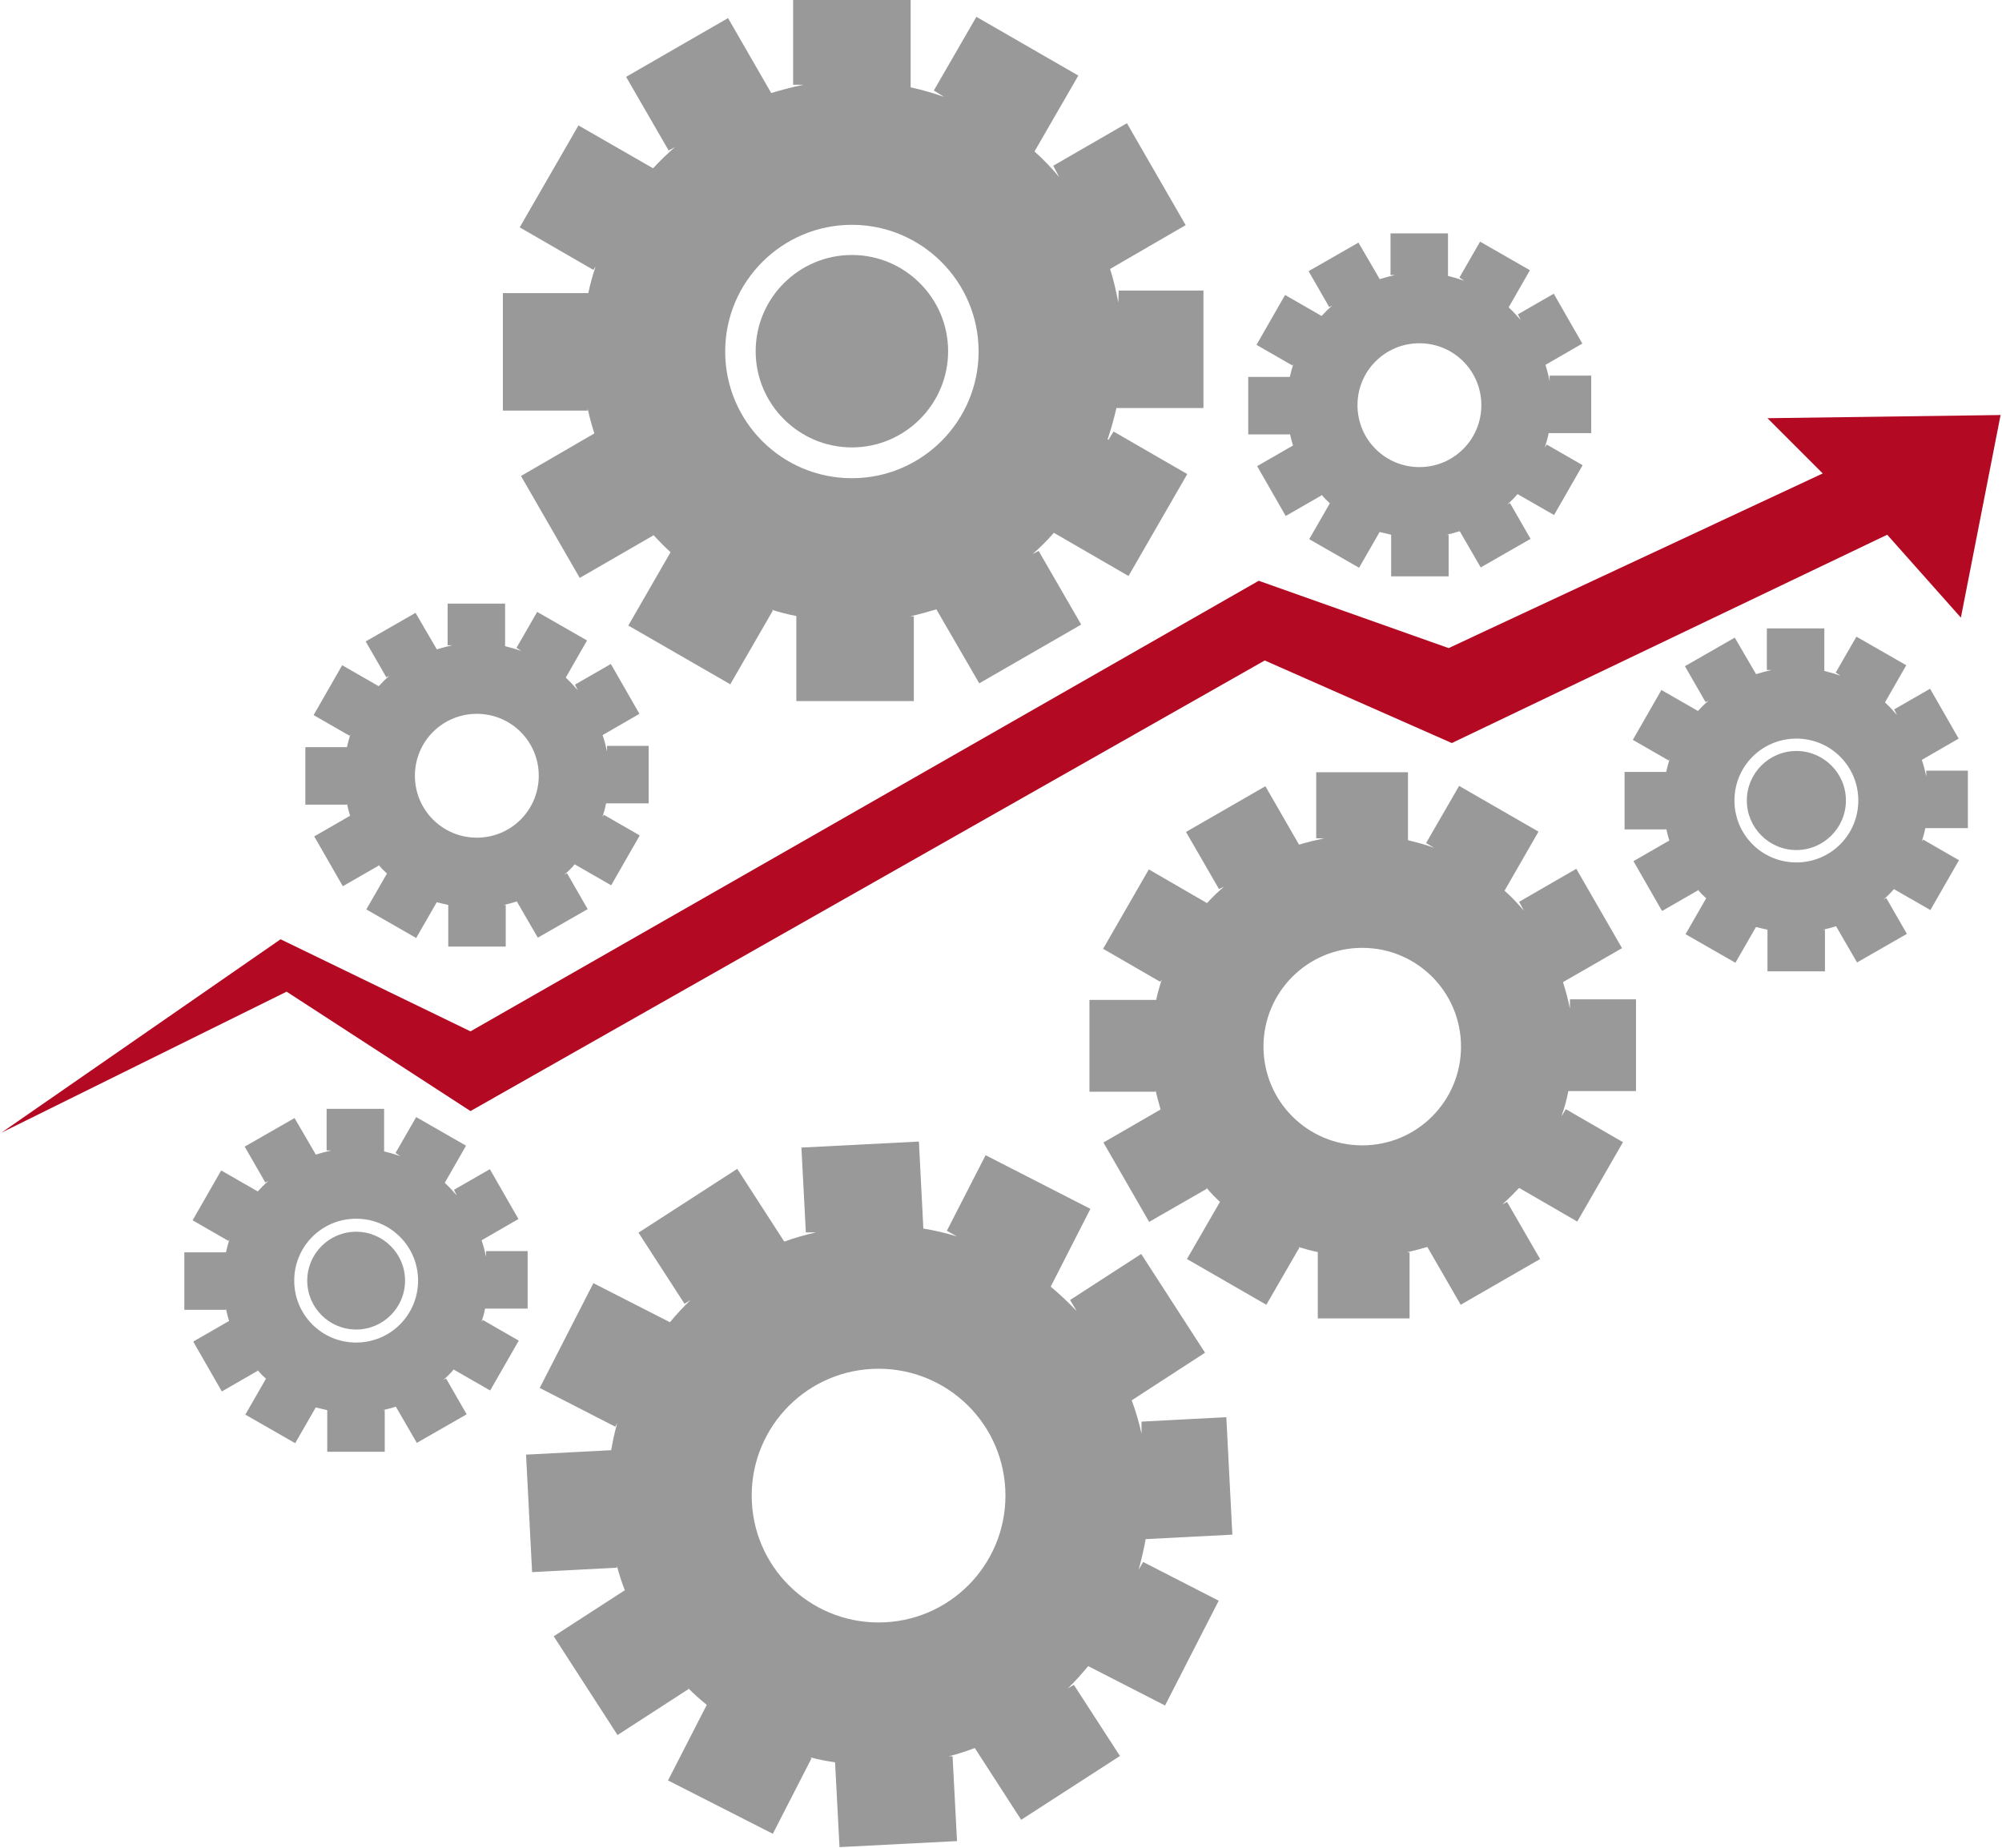
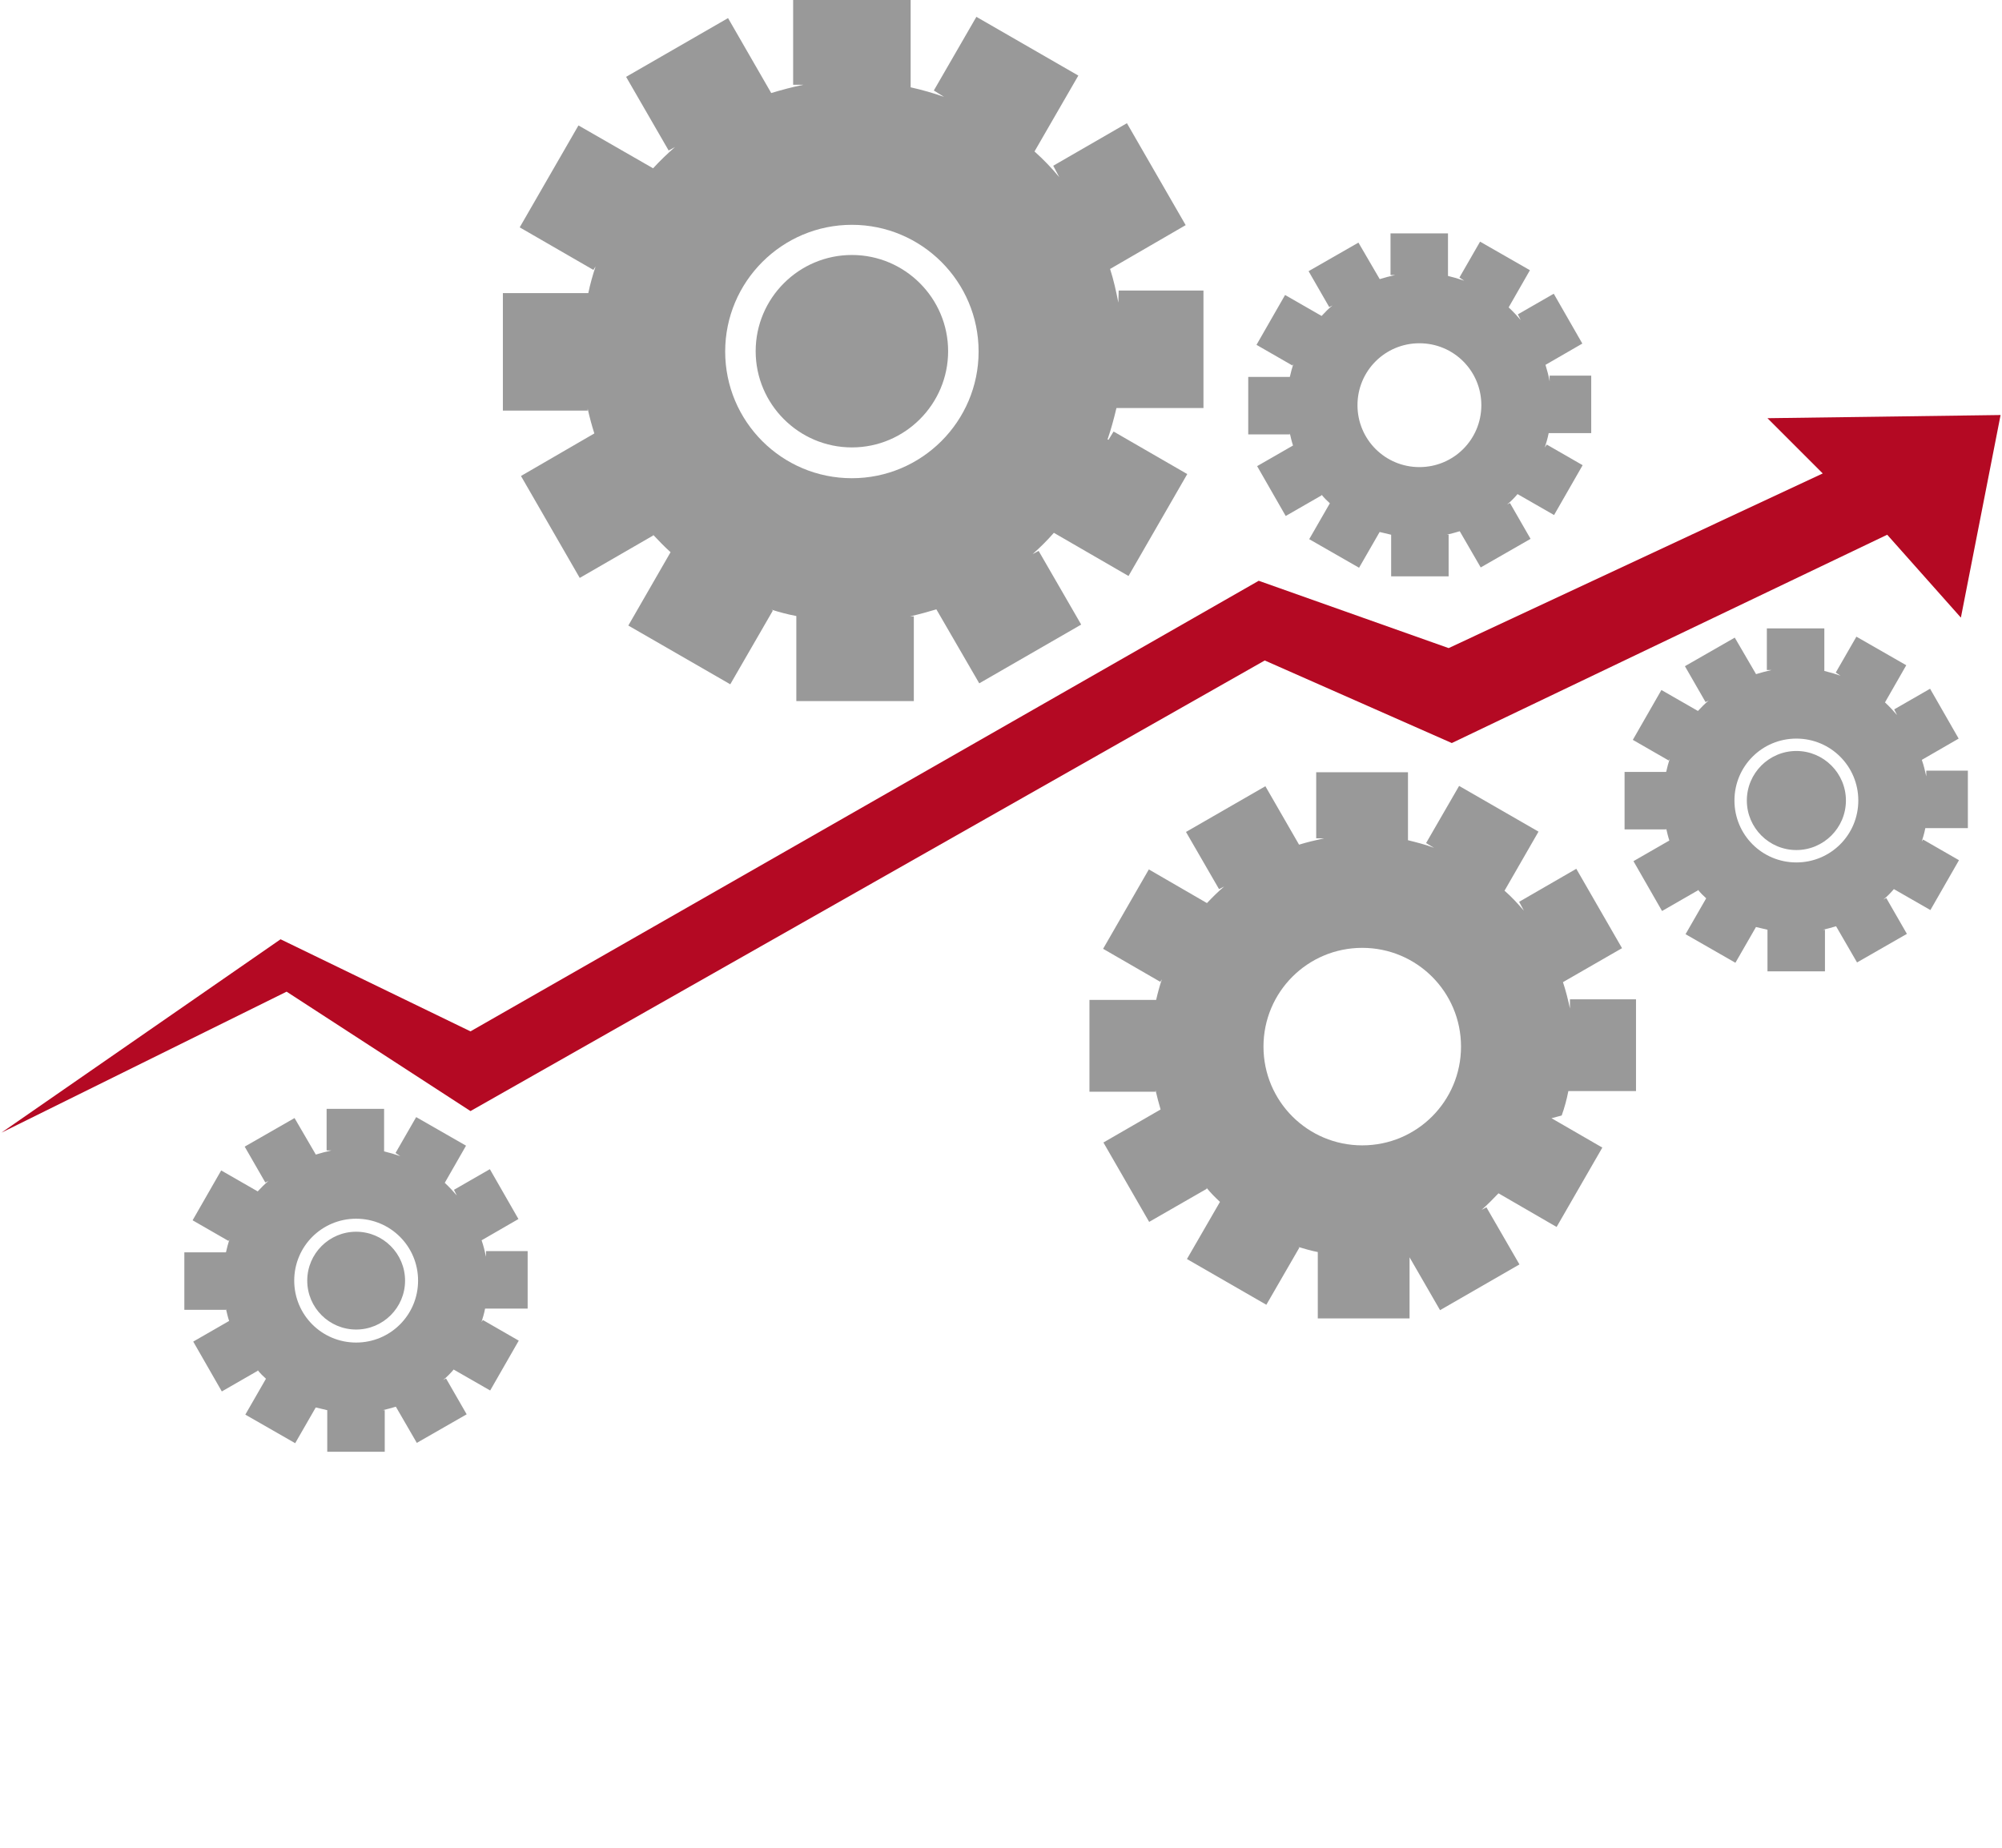
<svg xmlns="http://www.w3.org/2000/svg" id="Objects" version="1.1" viewBox="0 0 629.5 581.9" width="325" height="300">
  <defs>
    <style>
      .st0 {
        fill: #999;
      }

      .st1 {
        fill: #b40923;
      }
    </style>
  </defs>
  <polygon class="st1" points="0 356.7 87.9 295.8 147.7 324.8 395.9 182.9 455.7 204.1 573.5 149.1 556.1 131.7 629.5 130.7 617 194.5 593.8 168.4 456.7 234 397.8 208 147.7 349.9 89.8 312.3 0 356.7" />
-   <path class="st0" d="M491.3,351.3c.9-2.5,1.6-5.1,2.1-7.7h21.3v-28.9s-20.8,0-20.8,0v2.9c-.6-2.8-1.3-5.6-2.2-8.3l18.6-10.7-14.4-25-18,10.4,1.5,2.8c-1.9-2.2-3.9-4.4-6.1-6.3l10.7-18.6-25-14.4-10.4,18,2.5,1.5c-2.6-1-5.4-1.7-8.2-2.4v-21.4h-28.9v20.8h2.5c-2.7.6-5.3,1.2-7.9,2l-10.6-18.4-25,14.4,10.4,18,1.6-.8c-1.9,1.6-3.7,3.4-5.4,5.2l-18.3-10.6-14.4,25,18,10.4.5-.8c-.7,2.1-1.3,4.3-1.8,6.5h-21v28.9h20.8v-.5c.5,2.1,1,4.1,1.6,6.1l-18,10.4,14.4,25,18.1-10.4v-.3c1.2,1.5,2.7,3,4.2,4.4l-10.4,18,25,14.4,10.4-18-.3-.2c2,.6,4,1.2,6.1,1.6v20.9h28.9v-20.8s-.9,0-.9,0c2.2-.5,4.4-1.1,6.5-1.7l10.5,18.2,25-14.4-10.4-18-1.5.8c1.8-1.6,3.6-3.4,5.3-5.2l18.3,10.6,14.4-25-18-10.4-1.2,2ZM428.5,360.7c-17.2,0-31.1-13.9-31.1-31.1s13.9-31.1,31.1-31.1,31.1,13.9,31.1,31.1-13.9,31.1-31.1,31.1Z" />
+   <path class="st0" d="M491.3,351.3c.9-2.5,1.6-5.1,2.1-7.7h21.3v-28.9s-20.8,0-20.8,0v2.9c-.6-2.8-1.3-5.6-2.2-8.3l18.6-10.7-14.4-25-18,10.4,1.5,2.8c-1.9-2.2-3.9-4.4-6.1-6.3l10.7-18.6-25-14.4-10.4,18,2.5,1.5c-2.6-1-5.4-1.7-8.2-2.4v-21.4h-28.9v20.8h2.5c-2.7.6-5.3,1.2-7.9,2l-10.6-18.4-25,14.4,10.4,18,1.6-.8c-1.9,1.6-3.7,3.4-5.4,5.2l-18.3-10.6-14.4,25,18,10.4.5-.8c-.7,2.1-1.3,4.3-1.8,6.5h-21v28.9h20.8v-.5c.5,2.1,1,4.1,1.6,6.1l-18,10.4,14.4,25,18.1-10.4v-.3c1.2,1.5,2.7,3,4.2,4.4l-10.4,18,25,14.4,10.4-18-.3-.2c2,.6,4,1.2,6.1,1.6v20.9h28.9v-20.8s-.9,0-.9,0l10.5,18.2,25-14.4-10.4-18-1.5.8c1.8-1.6,3.6-3.4,5.3-5.2l18.3,10.6,14.4-25-18-10.4-1.2,2ZM428.5,360.7c-17.2,0-31.1-13.9-31.1-31.1s13.9-31.1,31.1-31.1,31.1,13.9,31.1,31.1-13.9,31.1-31.1,31.1Z" />
  <path class="st0" d="M348.3,138.4c1.1-3.2,2-6.5,2.8-9.9h27.4s0-37,0-37h-26.7s-.1,3.8-.1,3.8c-.7-3.6-1.5-7.2-2.6-10.6l23.8-13.8-18.5-32.1-23.2,13.4,1.9,3.6c-2.4-2.9-5-5.6-7.8-8.1l13.8-23.9-32.1-18.5-13.4,23.2,3.2,2c-3.4-1.2-6.9-2.2-10.5-3V0h-37v26.7h3.2c-3.4.7-6.8,1.6-10.1,2.6l-13.6-23.6-32.1,18.5,13.4,23.2,2-1.1c-2.4,2.1-4.7,4.3-6.9,6.7l-23.5-13.5-18.5,32.1,23.2,13.4.7-1.1c-.9,2.7-1.7,5.5-2.3,8.4h-26.9s0,37,0,37h26.7s0-.6,0-.6c.6,2.7,1.3,5.3,2.1,7.8l-23.1,13.4,18.5,32.1,23.2-13.4-.2-.3c1.8,1.9,3.6,3.8,5.6,5.6l-13.3,23.1,32.1,18.5,13.4-23.2-.4-.3c2.5.8,5.1,1.5,7.8,2v26.8h37v-26.7s-1.2,0-1.2,0c2.8-.6,5.6-1.4,8.3-2.2l13.5,23.3,32.1-18.5-13.4-23.2-1.9,1c2.4-2.1,4.6-4.3,6.7-6.7l23.5,13.6,18.5-32.1-23.2-13.4-1.6,2.6ZM267.8,150.6c-22.1,0-39.9-17.9-39.9-39.9s17.9-39.9,39.9-39.9,39.9,17.9,39.9,39.9-17.9,39.9-39.9,39.9ZM267.8,140.9c-16.7,0-30.3-13.6-30.3-30.3s13.6-30.3,30.3-30.3,30.3,13.6,30.3,30.3-13.6,30.3-30.3,30.3Z" />
-   <path class="st0" d="M358,494.7c.9-3.3,1.7-6.6,2.3-10l27.3-1.4-1.9-37-26.7,1.4v3.8c-.8-3.6-1.8-7.1-3.1-10.5l23.1-15-20.1-31.1-22.4,14.5,2.1,3.5c-2.6-2.7-5.3-5.3-8.2-7.7l12.5-24.5-33-16.9-12.2,23.8,3.2,1.8c-3.5-1.1-7-1.9-10.6-2.5l-1.4-27.4-37,1.9,1.4,26.7h3.2c-3.4.8-6.7,1.7-10,2.9l-14.8-22.9-31.1,20.1,14.5,22.4,1.9-1.2c-2.3,2.2-4.5,4.6-6.5,7l-24.1-12.3-16.9,33,23.8,12.2.6-1.1c-.8,2.8-1.4,5.6-1.9,8.5l-26.8,1.4,1.9,37,26.7-1.4v-.6c.7,2.6,1.5,5.2,2.5,7.7l-22.4,14.5,20.1,31.1,22.4-14.5-.2-.3c1.9,1.9,3.8,3.6,5.9,5.3l-12.2,23.8,33,16.8,12.2-23.8-.5-.3c2.6.7,5.2,1.2,7.9,1.6l1.4,26.7,37-1.9-1.4-26.7h-1.2c2.8-.7,5.5-1.6,8.2-2.6l14.6,22.6,31.1-20.1-14.5-22.4-1.9,1.1c2.3-2.2,4.4-4.6,6.4-7l24.2,12.4,16.9-33-23.8-12.2-1.5,2.6ZM278.2,510.9c-22,1.1-40.8-15.8-41.9-37.9-1.1-22,15.8-40.8,37.9-41.9,22-1.1,40.8,15.8,41.9,37.9,1.1,22-15.8,40.8-37.9,41.9Z" />
  <path class="st0" d="M604.5,265.6c.5-1.6,1-3.2,1.3-4.8h13.4v-18.1s-13.1,0-13.1,0v1.8c-.4-1.8-.8-3.5-1.4-5.2l11.6-6.7-9-15.7-11.3,6.5.9,1.8c-1.2-1.4-2.4-2.7-3.8-4l6.7-11.7-15.7-9-6.5,11.3,1.5,1c-1.7-.6-3.4-1.1-5.1-1.5v-13.4h-18.1v13.1h1.5c-1.7.4-3.3.8-4.9,1.3l-6.7-11.5-15.7,9,6.5,11.3,1-.5c-1.2,1-2.3,2.1-3.4,3.3l-11.5-6.6-9,15.7,11.3,6.5.3-.5c-.4,1.3-.8,2.7-1.1,4.1h-13.1v18.1h13.1v-.3c.3,1.3.6,2.6,1,3.8l-11.3,6.5,9,15.7,11.3-6.5v-.2c.8,1,1.7,1.9,2.6,2.7l-6.5,11.3,15.7,9,6.5-11.3h-.2c1.2.3,2.5.6,3.8.9v13.1h18.1v-13.1s-.6,0-.6,0c1.4-.3,2.7-.7,4.1-1.1l6.6,11.4,15.7-9-6.5-11.3-.9.5c1.2-1,2.3-2.1,3.3-3.3l11.5,6.6,9-15.7-11.3-6.5-.8,1.2ZM565.2,271.6c-10.8,0-19.5-8.7-19.5-19.5s8.7-19.5,19.5-19.5,19.5,8.7,19.5,19.5-8.7,19.5-19.5,19.5ZM565.2,267.7c-8.6,0-15.6-7-15.6-15.6s7-15.6,15.6-15.6,15.6,7,15.6,15.6-7,15.6-15.6,15.6Z" />
  <path class="st0" d="M151,416.9c.5-1.6,1-3.2,1.3-4.8h13.4s0-18.1,0-18.1h-13.1v1.8c-.4-1.8-.8-3.5-1.4-5.2l11.6-6.7-9-15.7-11.3,6.5.9,1.8c-1.2-1.4-2.4-2.7-3.8-4l6.7-11.7-15.7-9-6.5,11.3,1.5,1c-1.7-.6-3.4-1.1-5.1-1.5v-13.4h-18.1v13.1h1.5c-1.7.4-3.3.8-4.9,1.3l-6.7-11.5-15.7,9,6.5,11.3,1-.5c-1.2,1-2.3,2.1-3.4,3.3l-11.5-6.6-9,15.7,11.3,6.5.3-.5c-.4,1.3-.8,2.7-1.1,4.1h-13.1v18.1h13.1s0-.3,0-.3c.3,1.3.6,2.6,1,3.8l-11.3,6.5,9,15.7,11.3-6.5v-.2c.8,1,1.7,1.9,2.6,2.7l-6.5,11.3,15.7,9,6.5-11.3h-.2c1.2.3,2.5.6,3.8.9v13.1h18.1v-13.1s-.6,0-.6,0c1.4-.3,2.7-.7,4.1-1.1l6.6,11.4,15.7-9-6.5-11.3-.9.5c1.2-1,2.3-2.1,3.3-3.3l11.5,6.6,9-15.7-11.3-6.5-.8,1.2ZM111.7,422.8c-10.8,0-19.5-8.7-19.5-19.5s8.7-19.5,19.5-19.5,19.5,8.7,19.5,19.5-8.7,19.5-19.5,19.5ZM111.7,418.7c-8.5,0-15.4-6.9-15.4-15.4s6.9-15.4,15.4-15.4,15.4,6.9,15.4,15.4-6.9,15.4-15.4,15.4Z" />
-   <path class="st0" d="M189.1,257.8c.5-1.6,1-3.2,1.3-4.8h13.4v-18.1s-13.1,0-13.1,0v1.8c-.4-1.8-.8-3.5-1.4-5.2l11.6-6.7-9-15.7-11.3,6.5.9,1.8c-1.2-1.4-2.4-2.7-3.8-4l6.7-11.7-15.7-9-6.5,11.3,1.5,1c-1.7-.6-3.4-1.1-5.1-1.5v-13.4h-18.1v13.1h1.5c-1.7.4-3.3.8-4.9,1.3l-6.7-11.5-15.7,9,6.5,11.3,1-.5c-1.2,1-2.3,2.1-3.4,3.3l-11.5-6.6-9,15.7,11.3,6.5.3-.5c-.4,1.3-.8,2.7-1.1,4.1h-13.1v18.1h13.1v-.3c.3,1.3.6,2.6,1,3.8l-11.3,6.5,9,15.7,11.3-6.5v-.2c.8,1,1.7,1.9,2.6,2.7l-6.5,11.3,15.7,9,6.5-11.3h-.2c1.2.3,2.5.6,3.8.9v13.1h18.1v-13.1s-.6,0-.6,0c1.4-.3,2.7-.7,4.1-1.1l6.6,11.4,15.7-9-6.5-11.3-.9.5c1.2-1,2.3-2.1,3.3-3.3l11.5,6.6,9-15.7-11.3-6.5-.8,1.2ZM149.7,263.8c-10.8,0-19.5-8.7-19.5-19.5s8.7-19.5,19.5-19.5,19.5,8.7,19.5,19.5-8.7,19.5-19.5,19.5Z" />
  <path class="st0" d="M485.9,141.2c.5-1.6,1-3.2,1.3-4.8h13.4s0-18.1,0-18.1h-13.1s0,1.8,0,1.8c-.3-1.8-.8-3.5-1.3-5.2l11.6-6.7-9-15.7-11.3,6.5.9,1.8c-1.2-1.4-2.4-2.7-3.8-4l6.7-11.7-15.7-9-6.5,11.3,1.5,1c-1.7-.6-3.4-1.1-5.1-1.5v-13.4h-18.1v13.1h1.5c-1.7.4-3.3.8-4.9,1.3l-6.7-11.5-15.7,9,6.5,11.3,1-.5c-1.2,1-2.3,2.1-3.4,3.3l-11.5-6.6-9,15.7,11.3,6.5.3-.5c-.4,1.3-.8,2.7-1.1,4.1h-13.1v18.1h13.1s0-.3,0-.3c.3,1.3.6,2.6,1,3.8l-11.3,6.5,9,15.7,11.3-6.5v-.2c.8,1,1.7,1.9,2.6,2.7l-6.5,11.3,15.7,9,6.5-11.3h-.2c1.2.3,2.5.6,3.8.9v13.1h18.1v-13.1s-.6,0-.6,0c1.4-.3,2.7-.7,4.1-1.1l6.6,11.4,15.7-9-6.5-11.3-.9.5c1.2-1,2.3-2.1,3.3-3.3l11.5,6.6,9-15.7-11.3-6.5-.8,1.2ZM446.5,147.1c-10.8,0-19.5-8.7-19.5-19.5s8.7-19.5,19.5-19.5,19.5,8.7,19.5,19.5-8.7,19.5-19.5,19.5Z" />
</svg>